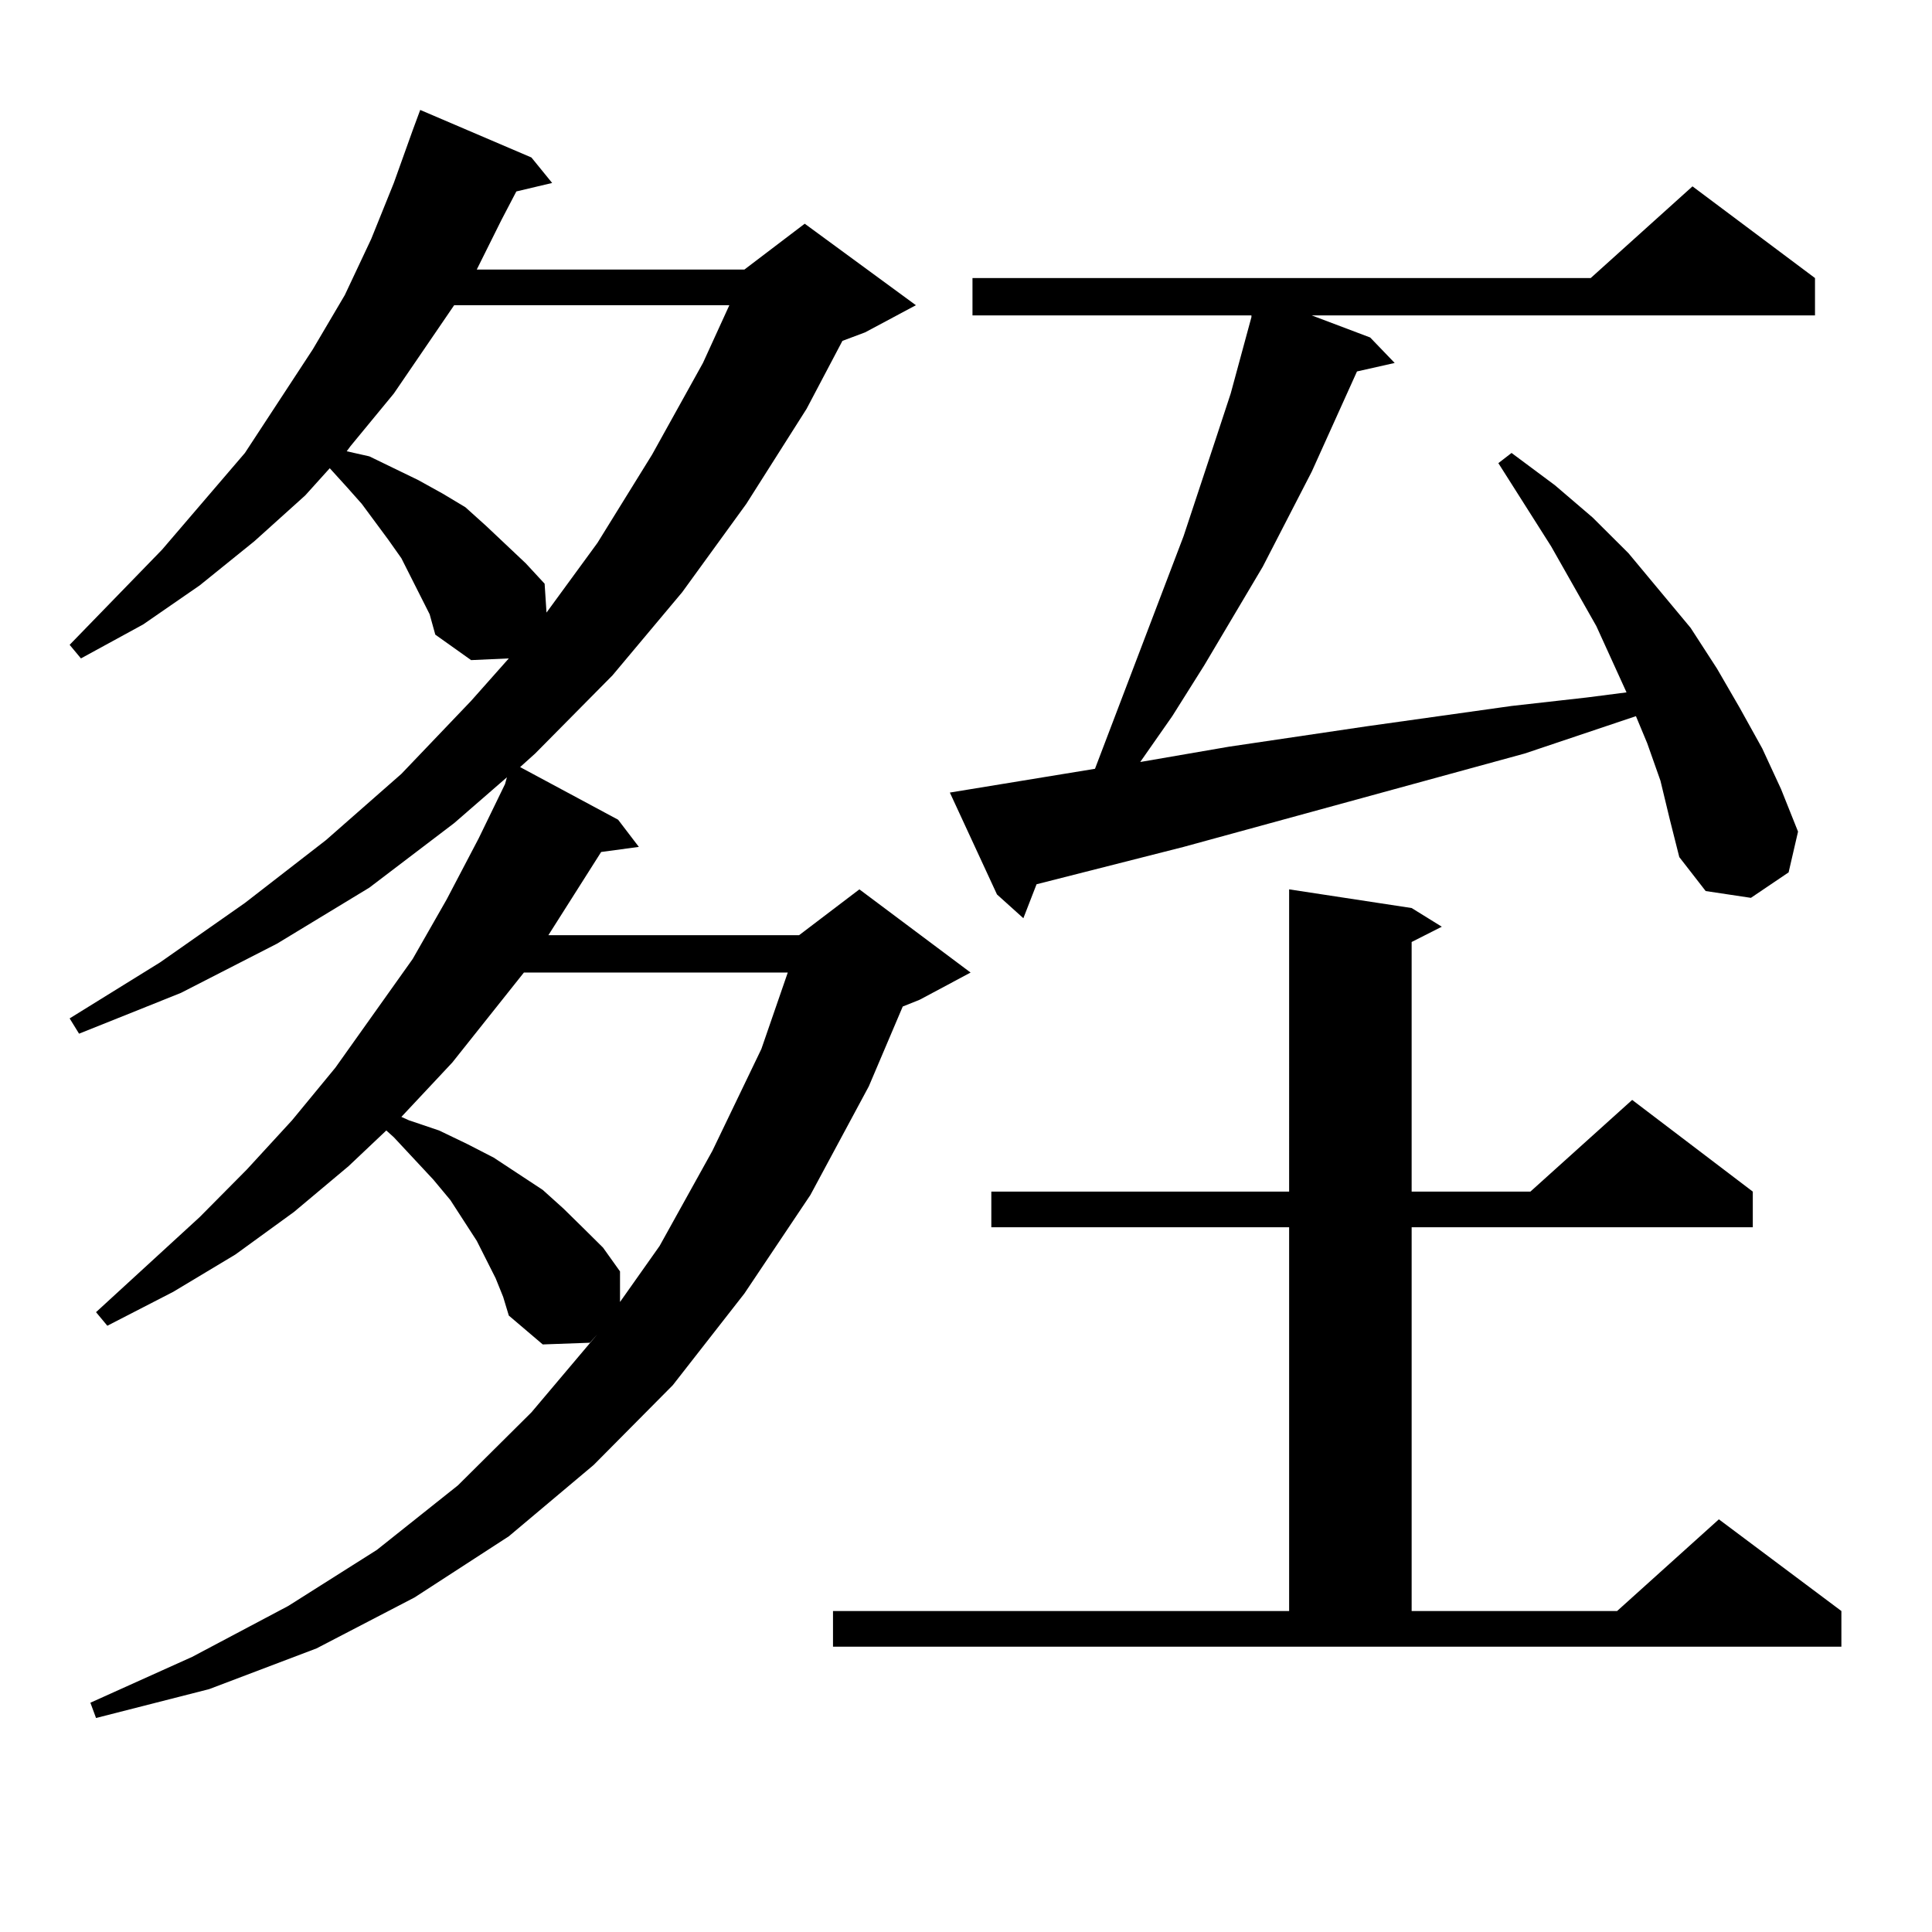
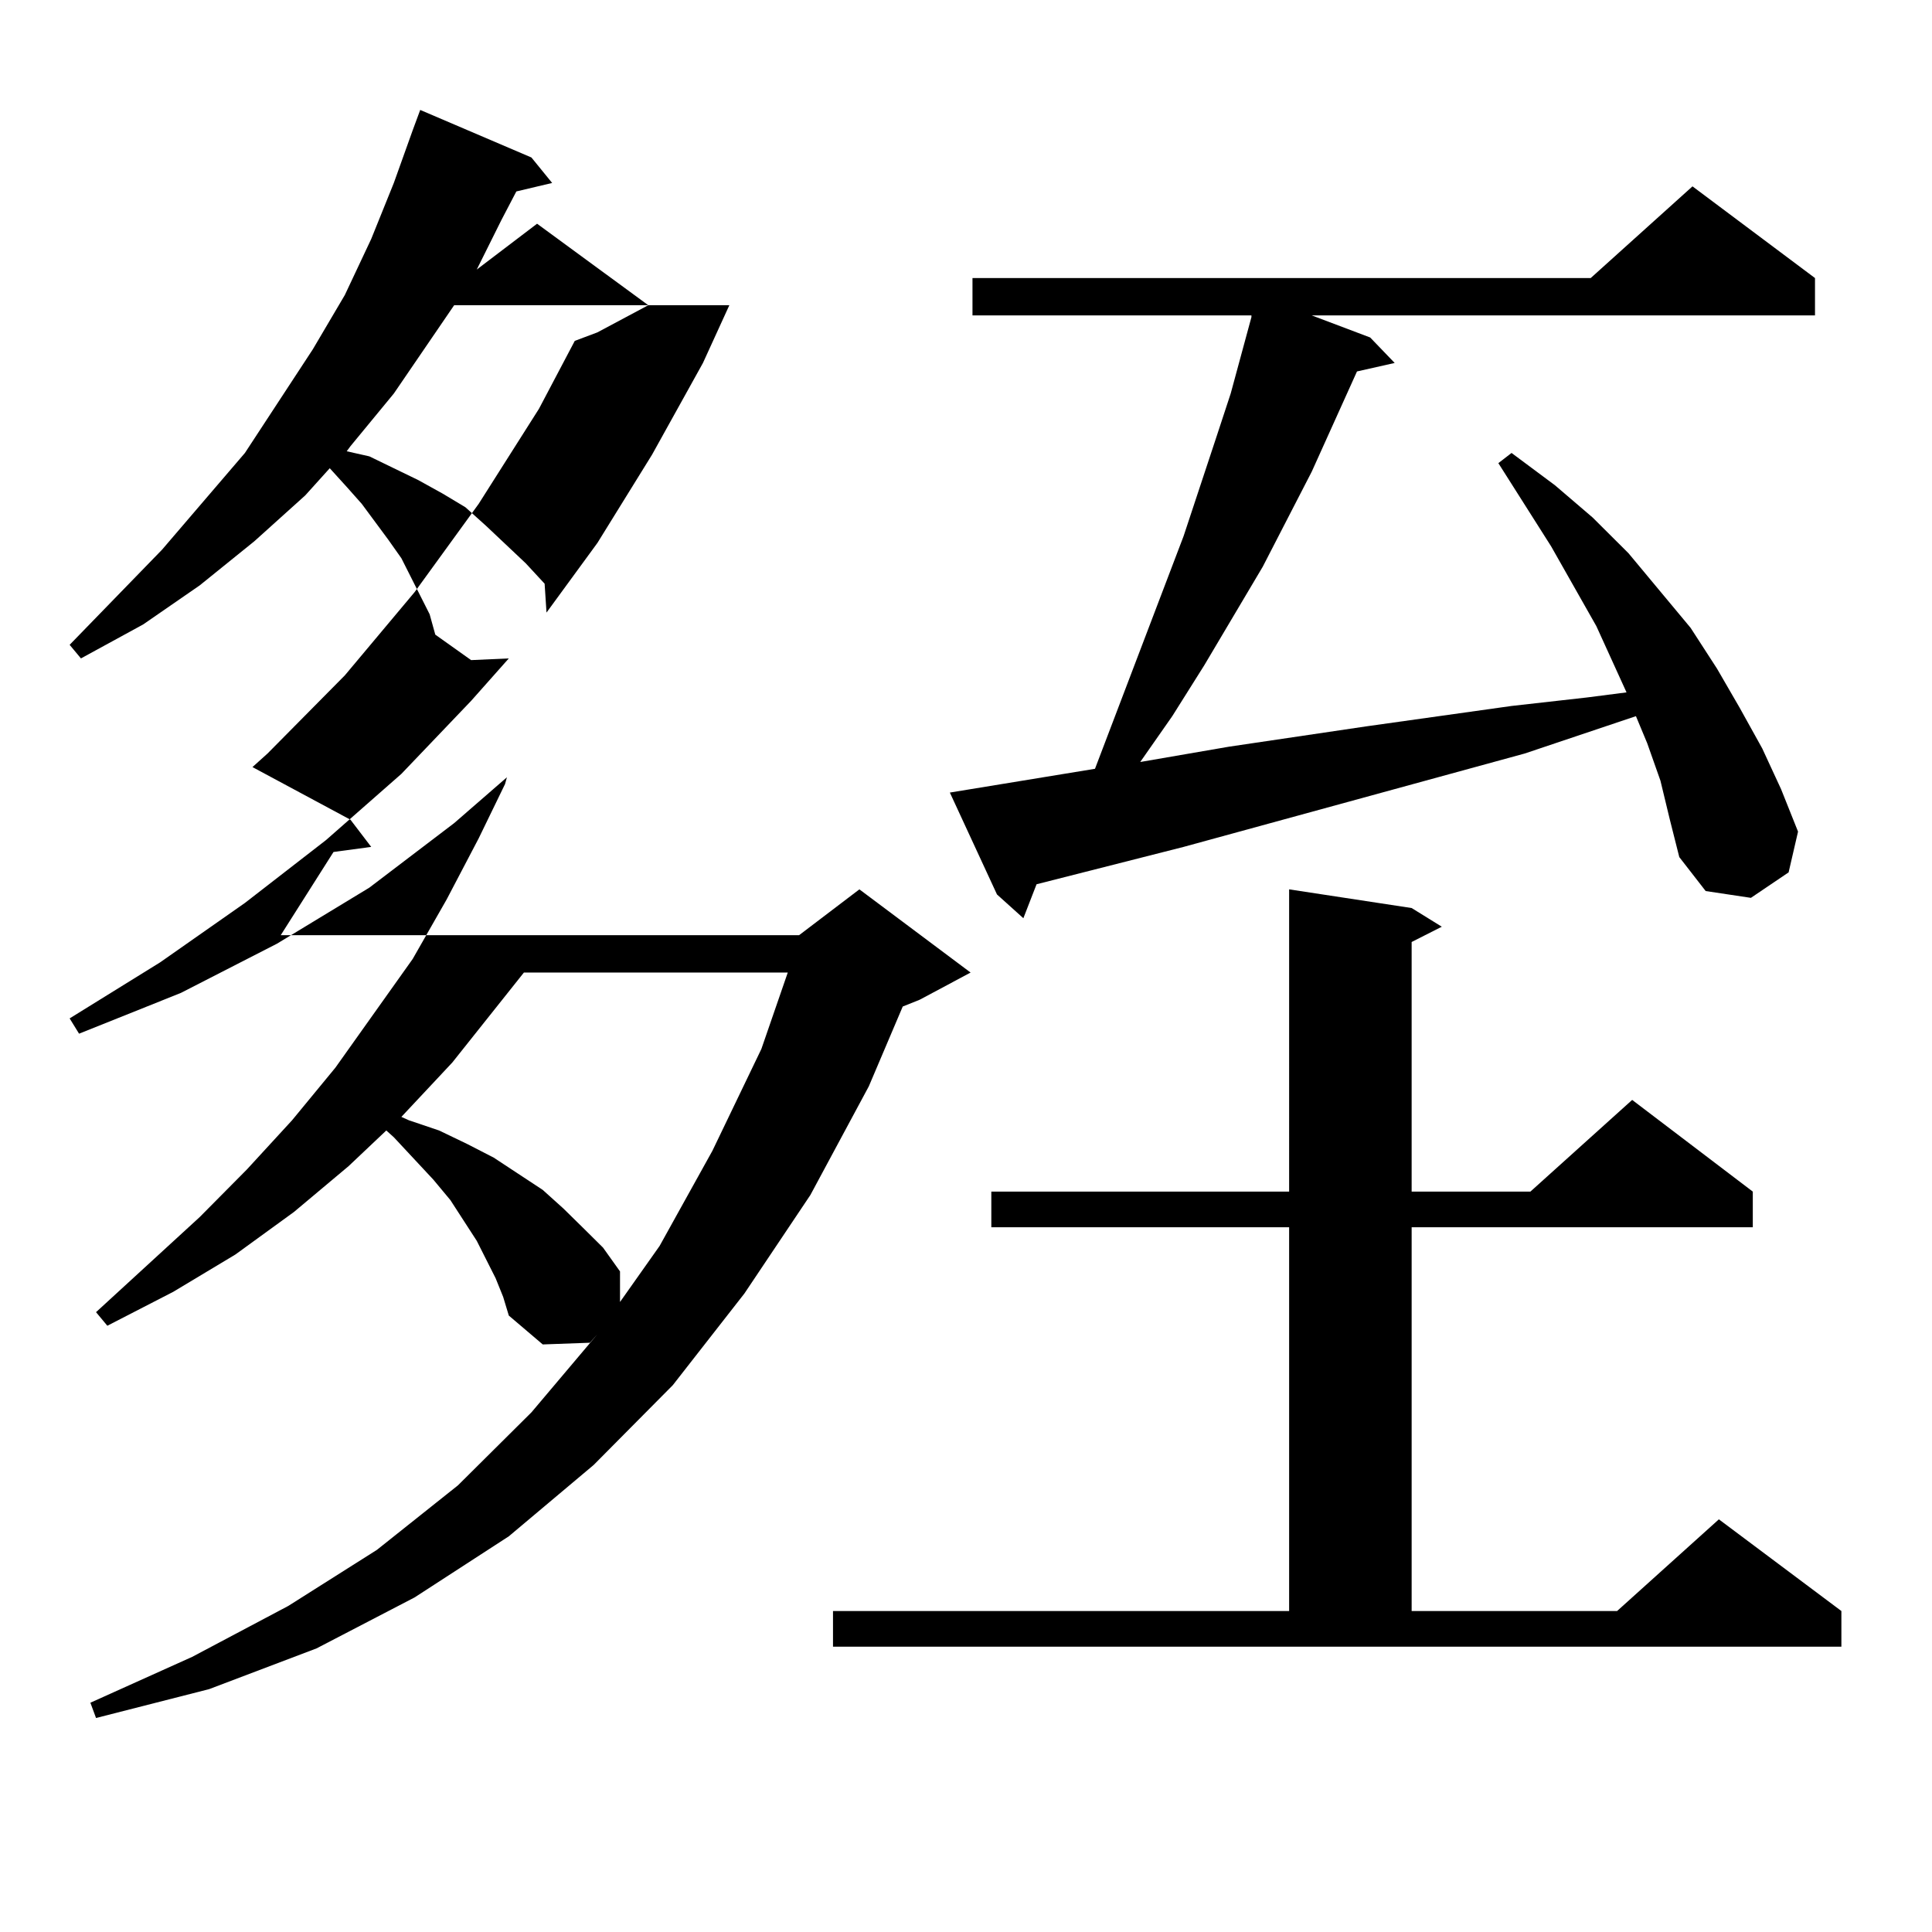
<svg xmlns="http://www.w3.org/2000/svg" version="1.1" id="图层_1" x="0px" y="0px" width="1000px" height="1000px" viewBox="0 0 1000 1000" enable-background="new 0 0 1000 1000" xml:space="preserve">
-   <path d="M256.53,661.598l-4.878-9.668l-4.878-9.668l-13.658-21.094l-8.78-10.547l-20.487-21.973l-3.902-3.516l-19.512,18.457  l-28.292,23.73l-30.243,21.973l-32.194,19.336L55.56,686.207l-5.854-7.031l53.657-49.219l24.39-24.609l23.414-25.488l22.438-27.246  l39.999-56.25l17.561-30.762l16.585-31.641l13.658-28.125l0.976-3.516l-27.316,23.73l-43.901,33.398l-47.804,29.004l-49.755,25.488  l-52.682,21.094l-4.878-7.91l46.828-29.004l43.901-30.762l41.95-32.52l39.023-34.277l36.097-37.793l19.512-21.973l-19.512,0.879  l-18.536-13.184l-2.927-10.547l-4.878-9.668l-9.756-19.336l-6.829-9.668l-13.658-18.457l-7.805-8.789l-8.78-9.668l-12.683,14.063  l-26.341,23.73l-28.292,22.852l-29.268,20.215l-32.194,17.578l-5.854-7.031l47.804-49.219l42.926-50.098l35.121-53.613  l16.585-28.125l13.658-29.004l11.707-29.004l9.756-27.246l3.902-10.547l57.56,24.609l10.731,13.184l-18.536,4.395l-7.805,14.941  l-12.683,25.488h138.533l31.219-23.73l57.56,42.188l-26.341,14.063l-11.707,4.395l-18.536,35.156l-31.219,49.219l-33.17,45.703  l-36.097,43.066l-39.999,40.43l-7.805,7.031l50.73,27.246l10.731,14.063l-19.512,2.637l-27.316,43.066H413.6l31.219-23.73  l57.56,43.066l-26.341,14.063l-8.78,3.516l-17.561,41.309l-30.243,56.25l-34.146,50.977l-37.072,47.461l-40.975,41.309  l-43.901,36.914l-48.779,31.641l-50.73,26.367l-55.608,21.094l-58.535,14.941l-2.927-7.91l52.682-23.73l49.755-26.367l45.853-29.004  l41.95-33.398l38.048-37.793l34.146-40.43l-3.902,4.395l-24.39,0.879l-17.561-14.941l-2.927-9.668L256.53,661.598z M235.067,157.984  l-31.219,45.703l-22.438,27.246l-1.951,2.637l11.707,2.637l25.365,12.305l12.683,7.031l11.707,7.031l10.731,9.668l20.487,19.336  l9.756,10.547l0.976,14.941l26.341-36.035l28.292-45.703l26.341-47.461l13.658-29.883H235.067z M271.164,503.395l-37.072,46.582  l-26.341,28.125l3.902,1.758l15.609,5.273l14.634,7.031l13.658,7.031l25.365,16.699l10.731,9.668l10.731,10.547l9.756,9.668  l8.78,12.305v15.82l20.487-29.004l27.316-49.219l25.365-52.734l13.658-39.551H271.164z M431.16,833.863h236.092V635.23H513.109  v-18.457h154.143V460.328l63.413,9.668l15.609,9.668l-15.609,7.91v129.199h61.462l52.682-47.461l62.438,47.461v18.457H730.665  v198.633h106.339l52.682-47.461l63.413,47.461v18.457H431.16V833.863z M859.442,404.078l-6.829-19.336l-5.854-14.063l-57.56,19.336  l-176.581,48.34l-76.096,19.336l-6.829,17.578l-13.658-12.305l-24.39-52.734l75.12-12.305l45.853-120.41l16.585-50.098l7.805-23.73  l10.731-39.551v-0.879H503.354v-19.336h319.992l52.682-47.461l63.413,47.461v19.336H678.959l30.243,11.426l12.683,13.184  l-19.512,4.395l-23.414,51.855l-25.365,49.219l-30.243,50.977l-16.585,26.367l-16.585,23.73l45.853-7.91l71.218-10.547l75.12-10.547  l39.023-4.395l20.487-2.637l-15.609-34.277l-23.414-41.309l-27.316-43.066l6.829-5.273l22.438,16.699l19.512,16.699l18.536,18.457  l32.194,38.672l13.658,21.094l11.707,20.215l11.707,21.094l9.756,21.094l8.78,21.973l-4.878,21.094l-19.512,13.184l-23.414-3.516  l-13.658-17.578l-4.878-19.336L859.442,404.078z" />
+   <path d="M256.53,661.598l-4.878-9.668l-4.878-9.668l-13.658-21.094l-8.78-10.547l-20.487-21.973l-3.902-3.516l-19.512,18.457  l-28.292,23.73l-30.243,21.973l-32.194,19.336L55.56,686.207l-5.854-7.031l53.657-49.219l24.39-24.609l23.414-25.488l22.438-27.246  l39.999-56.25l17.561-30.762l16.585-31.641l13.658-28.125l0.976-3.516l-27.316,23.73l-43.901,33.398l-47.804,29.004l-49.755,25.488  l-52.682,21.094l-4.878-7.91l46.828-29.004l43.901-30.762l41.95-32.52l39.023-34.277l36.097-37.793l19.512-21.973l-19.512,0.879  l-18.536-13.184l-2.927-10.547l-4.878-9.668l-9.756-19.336l-6.829-9.668l-13.658-18.457l-7.805-8.789l-8.78-9.668l-12.683,14.063  l-26.341,23.73l-28.292,22.852l-29.268,20.215l-32.194,17.578l-5.854-7.031l47.804-49.219l42.926-50.098l35.121-53.613  l16.585-28.125l13.658-29.004l11.707-29.004l9.756-27.246l3.902-10.547l57.56,24.609l10.731,13.184l-18.536,4.395l-7.805,14.941  l-12.683,25.488l31.219-23.73l57.56,42.188l-26.341,14.063l-11.707,4.395l-18.536,35.156l-31.219,49.219l-33.17,45.703  l-36.097,43.066l-39.999,40.43l-7.805,7.031l50.73,27.246l10.731,14.063l-19.512,2.637l-27.316,43.066H413.6l31.219-23.73  l57.56,43.066l-26.341,14.063l-8.78,3.516l-17.561,41.309l-30.243,56.25l-34.146,50.977l-37.072,47.461l-40.975,41.309  l-43.901,36.914l-48.779,31.641l-50.73,26.367l-55.608,21.094l-58.535,14.941l-2.927-7.91l52.682-23.73l49.755-26.367l45.853-29.004  l41.95-33.398l38.048-37.793l34.146-40.43l-3.902,4.395l-24.39,0.879l-17.561-14.941l-2.927-9.668L256.53,661.598z M235.067,157.984  l-31.219,45.703l-22.438,27.246l-1.951,2.637l11.707,2.637l25.365,12.305l12.683,7.031l11.707,7.031l10.731,9.668l20.487,19.336  l9.756,10.547l0.976,14.941l26.341-36.035l28.292-45.703l26.341-47.461l13.658-29.883H235.067z M271.164,503.395l-37.072,46.582  l-26.341,28.125l3.902,1.758l15.609,5.273l14.634,7.031l13.658,7.031l25.365,16.699l10.731,9.668l10.731,10.547l9.756,9.668  l8.78,12.305v15.82l20.487-29.004l27.316-49.219l25.365-52.734l13.658-39.551H271.164z M431.16,833.863h236.092V635.23H513.109  v-18.457h154.143V460.328l63.413,9.668l15.609,9.668l-15.609,7.91v129.199h61.462l52.682-47.461l62.438,47.461v18.457H730.665  v198.633h106.339l52.682-47.461l63.413,47.461v18.457H431.16V833.863z M859.442,404.078l-6.829-19.336l-5.854-14.063l-57.56,19.336  l-176.581,48.34l-76.096,19.336l-6.829,17.578l-13.658-12.305l-24.39-52.734l75.12-12.305l45.853-120.41l16.585-50.098l7.805-23.73  l10.731-39.551v-0.879H503.354v-19.336h319.992l52.682-47.461l63.413,47.461v19.336H678.959l30.243,11.426l12.683,13.184  l-19.512,4.395l-23.414,51.855l-25.365,49.219l-30.243,50.977l-16.585,26.367l-16.585,23.73l45.853-7.91l71.218-10.547l75.12-10.547  l39.023-4.395l20.487-2.637l-15.609-34.277l-23.414-41.309l-27.316-43.066l6.829-5.273l22.438,16.699l19.512,16.699l18.536,18.457  l32.194,38.672l13.658,21.094l11.707,20.215l11.707,21.094l9.756,21.094l8.78,21.973l-4.878,21.094l-19.512,13.184l-23.414-3.516  l-13.658-17.578l-4.878-19.336L859.442,404.078z" />
</svg>